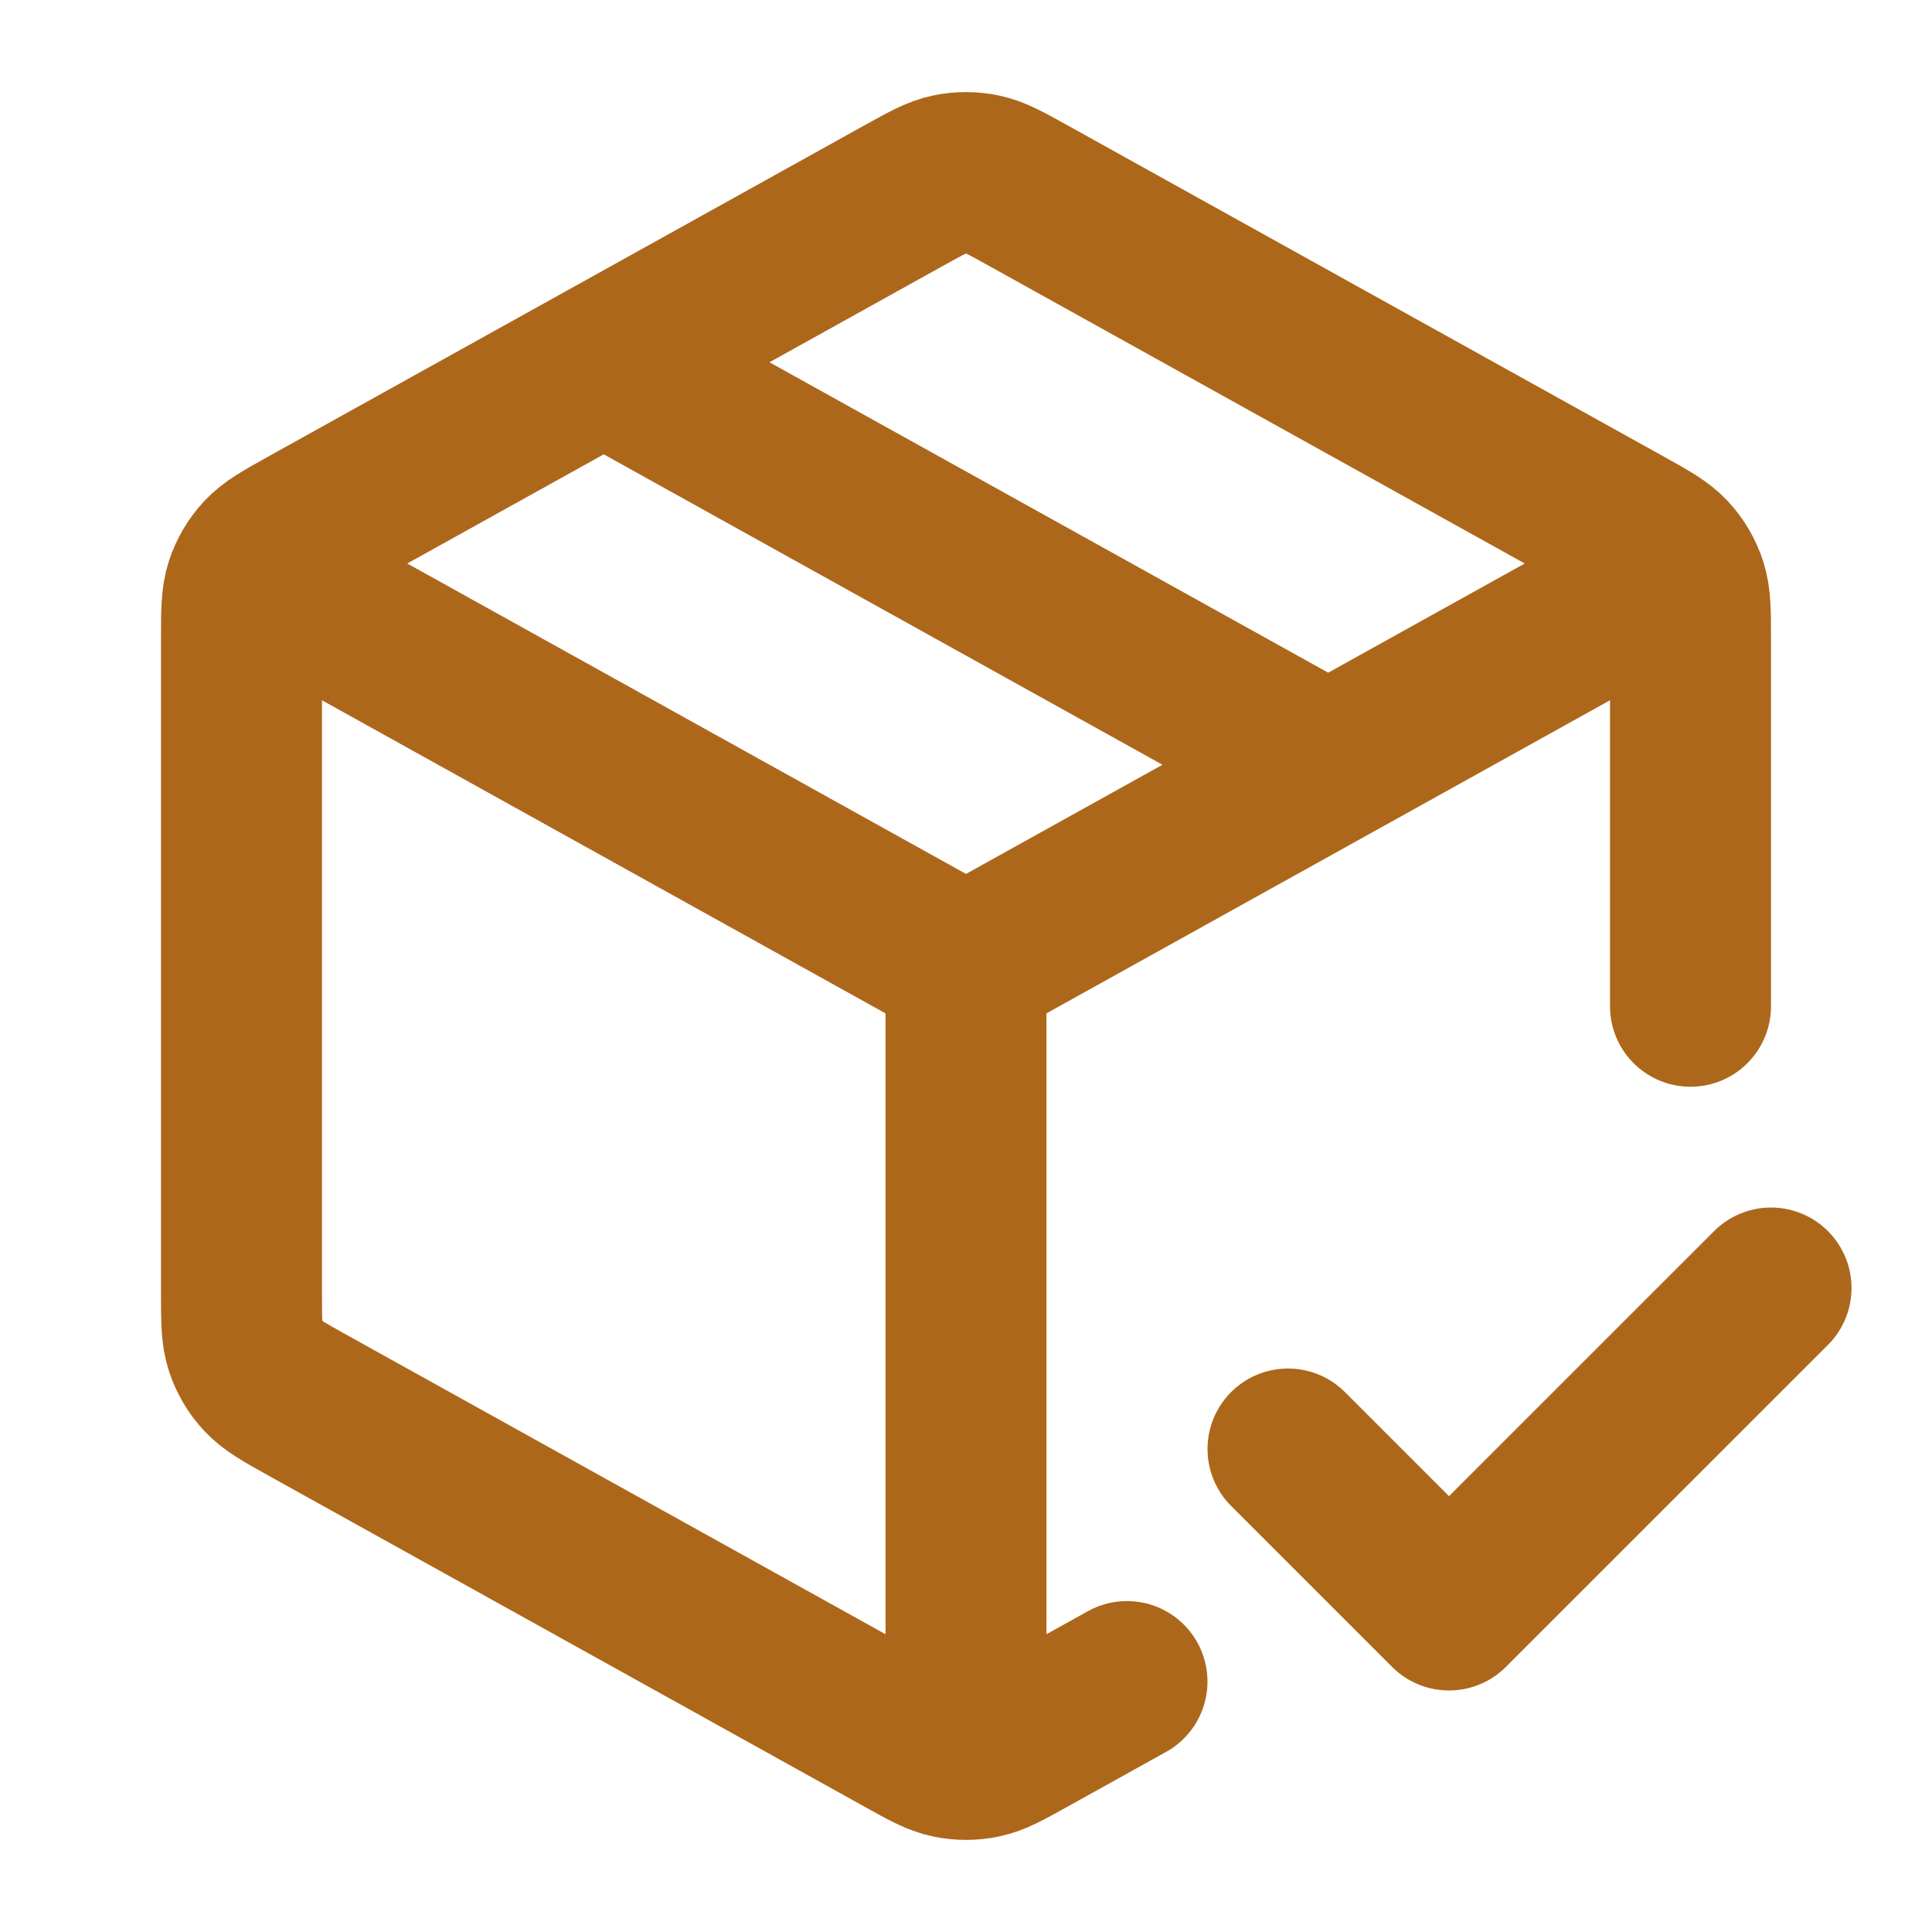
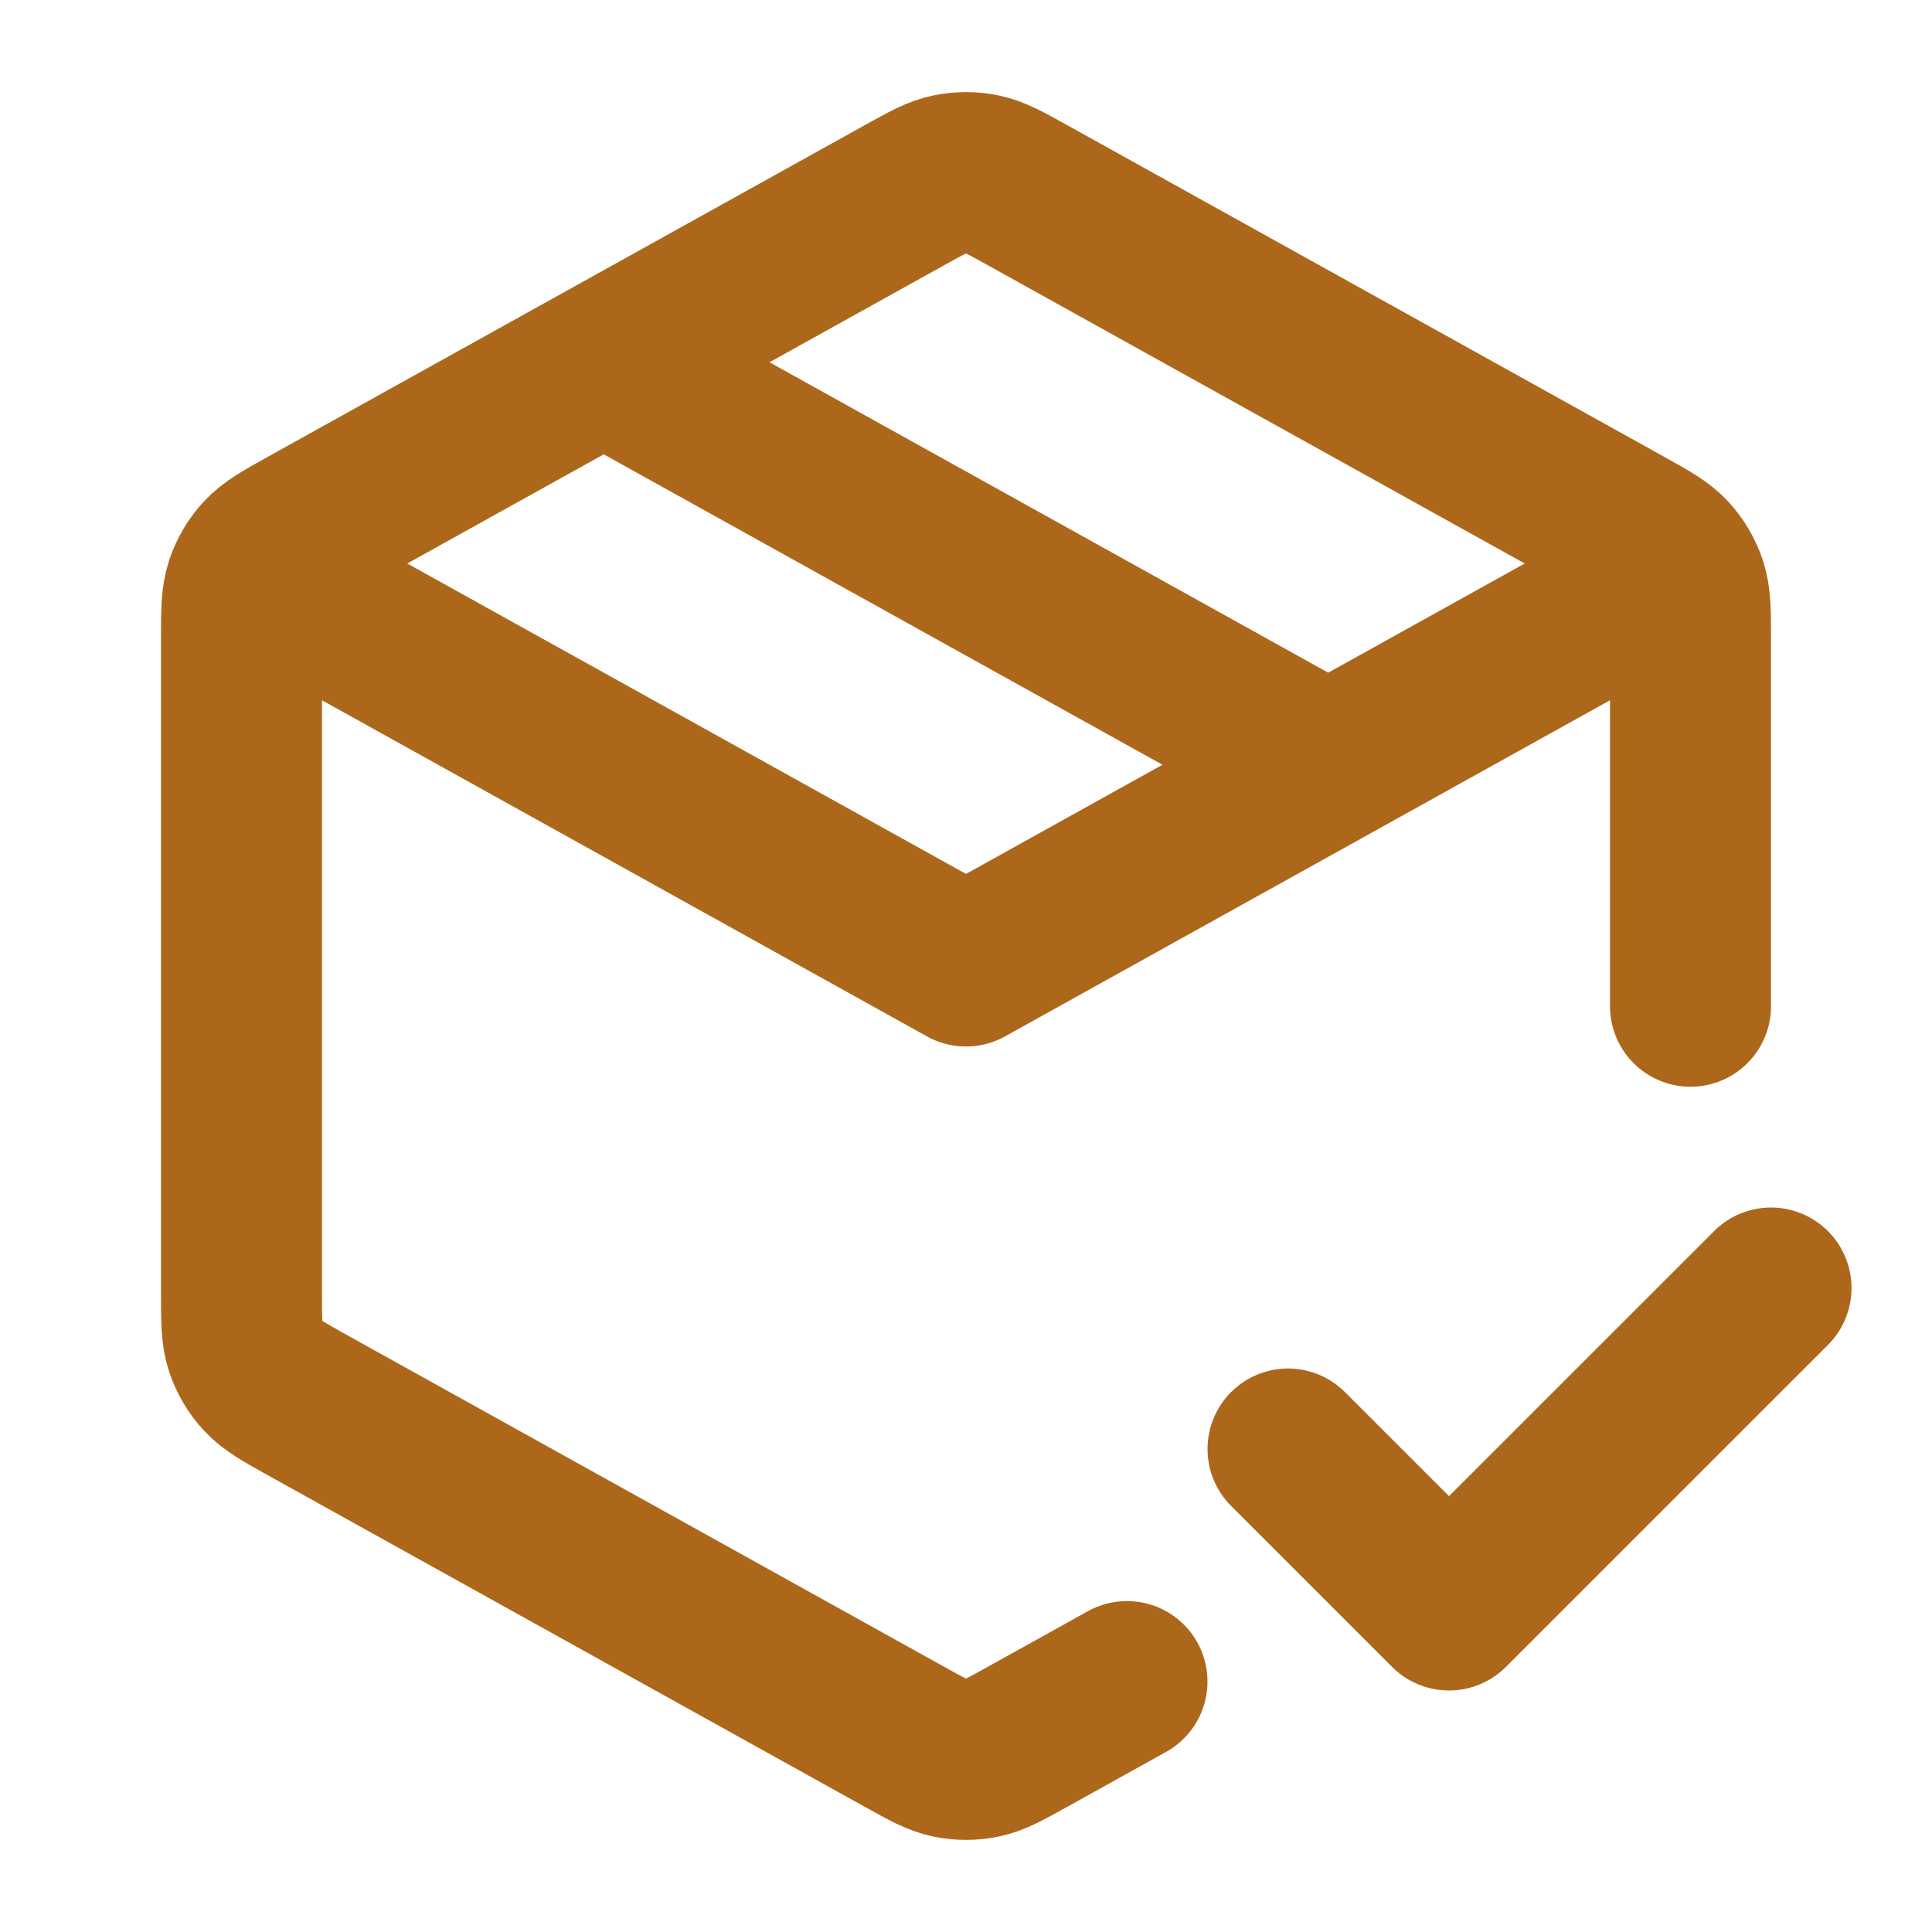
<svg xmlns="http://www.w3.org/2000/svg" width="43" height="43" viewBox="0 0 43 43" fill="none">
-   <path d="M36.729 13.039L21.5 21.5M21.5 21.5L6.271 13.039M21.5 21.5V38.521M25.083 37.426L22.892 38.643C22.384 38.926 22.13 39.067 21.861 39.122C21.623 39.171 21.377 39.171 21.139 39.122C20.87 39.067 20.616 38.926 20.108 38.643L6.849 31.278C6.313 30.979 6.045 30.83 5.849 30.618C5.676 30.431 5.545 30.209 5.465 29.966C5.375 29.692 5.375 29.386 5.375 28.772V14.229C5.375 13.615 5.375 13.308 5.465 13.034C5.545 12.792 5.676 12.569 5.849 12.382C6.045 12.17 6.313 12.021 6.849 11.723L20.108 4.357C20.616 4.075 20.87 3.933 21.139 3.878C21.377 3.829 21.623 3.829 21.861 3.878C22.13 3.933 22.384 4.075 22.892 4.357L36.151 11.723C36.687 12.021 36.956 12.17 37.151 12.382C37.324 12.569 37.455 12.792 37.535 13.034C37.625 13.308 37.625 13.615 37.625 14.229V22.396M13.438 8.063L29.562 17.021M28.667 32.25L32.25 35.833L39.417 28.667" stroke="#AD671B" stroke-width="3.583" stroke-linecap="round" stroke-linejoin="round" />
+   <path d="M36.729 13.039L21.5 21.5M21.5 21.5L6.271 13.039M21.5 21.5M25.083 37.426L22.892 38.643C22.384 38.926 22.13 39.067 21.861 39.122C21.623 39.171 21.377 39.171 21.139 39.122C20.87 39.067 20.616 38.926 20.108 38.643L6.849 31.278C6.313 30.979 6.045 30.83 5.849 30.618C5.676 30.431 5.545 30.209 5.465 29.966C5.375 29.692 5.375 29.386 5.375 28.772V14.229C5.375 13.615 5.375 13.308 5.465 13.034C5.545 12.792 5.676 12.569 5.849 12.382C6.045 12.17 6.313 12.021 6.849 11.723L20.108 4.357C20.616 4.075 20.87 3.933 21.139 3.878C21.377 3.829 21.623 3.829 21.861 3.878C22.13 3.933 22.384 4.075 22.892 4.357L36.151 11.723C36.687 12.021 36.956 12.17 37.151 12.382C37.324 12.569 37.455 12.792 37.535 13.034C37.625 13.308 37.625 13.615 37.625 14.229V22.396M13.438 8.063L29.562 17.021M28.667 32.25L32.25 35.833L39.417 28.667" stroke="#AD671B" stroke-width="3.583" stroke-linecap="round" stroke-linejoin="round" />
</svg>